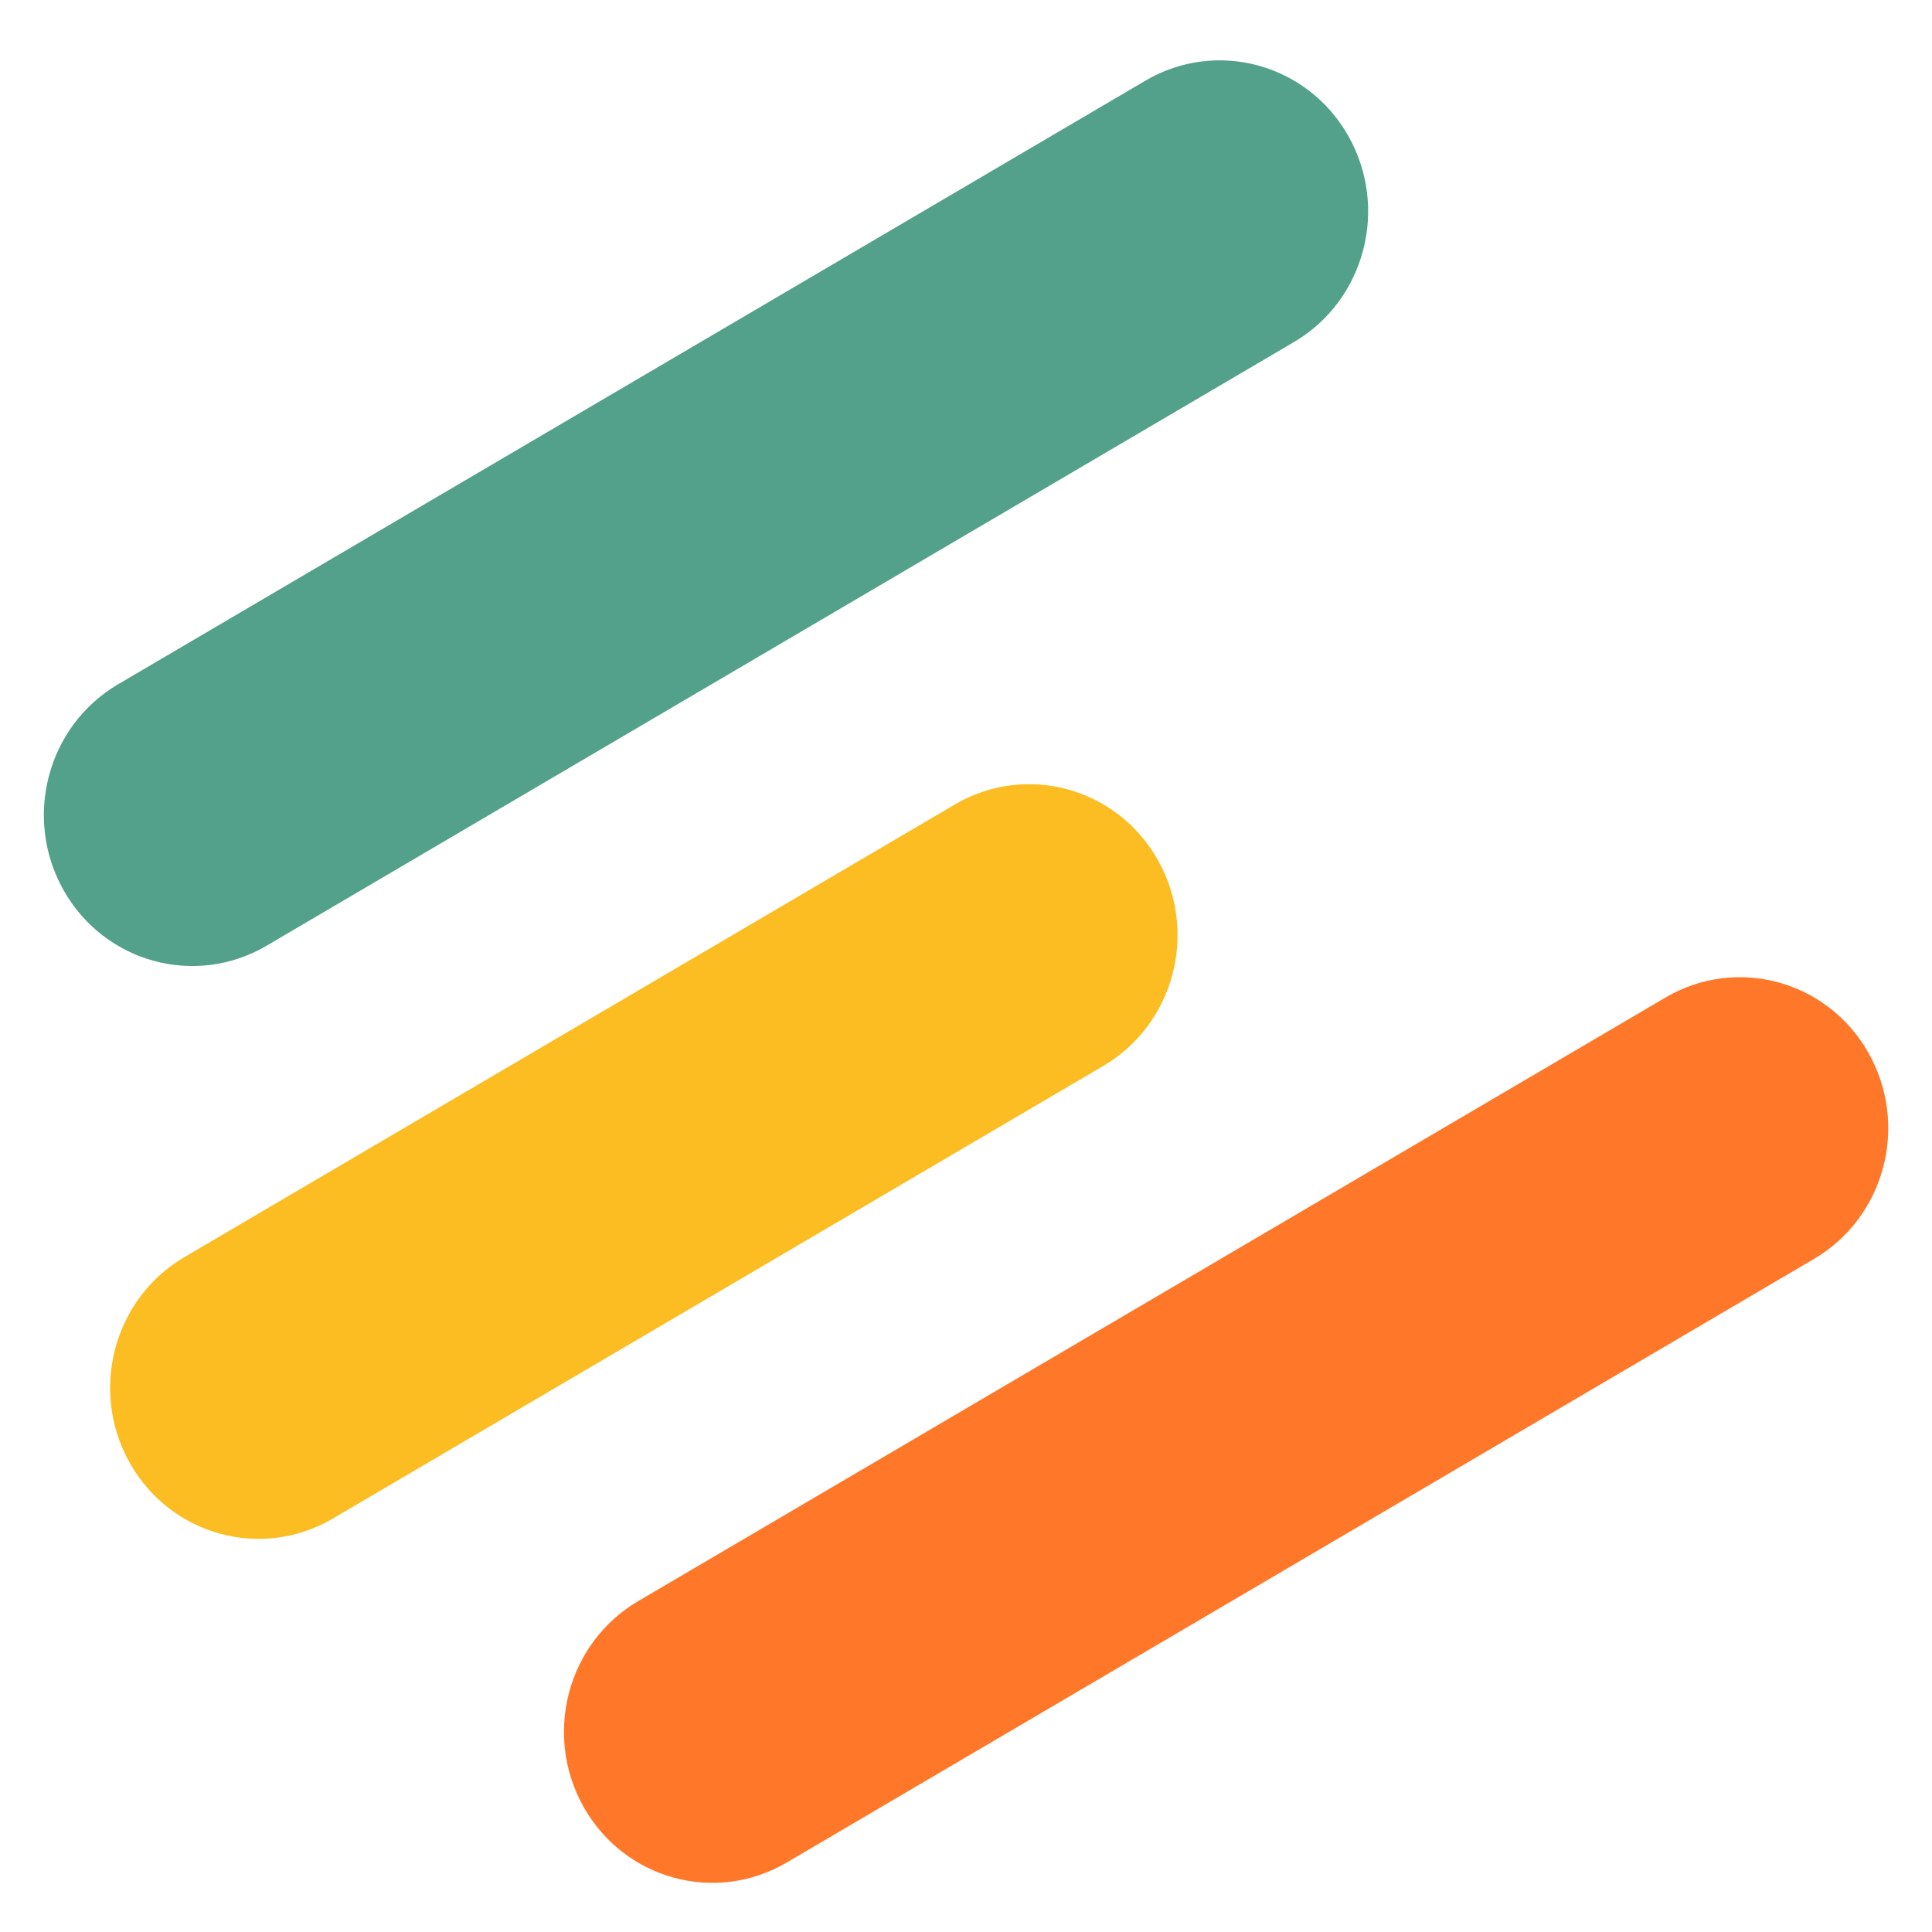
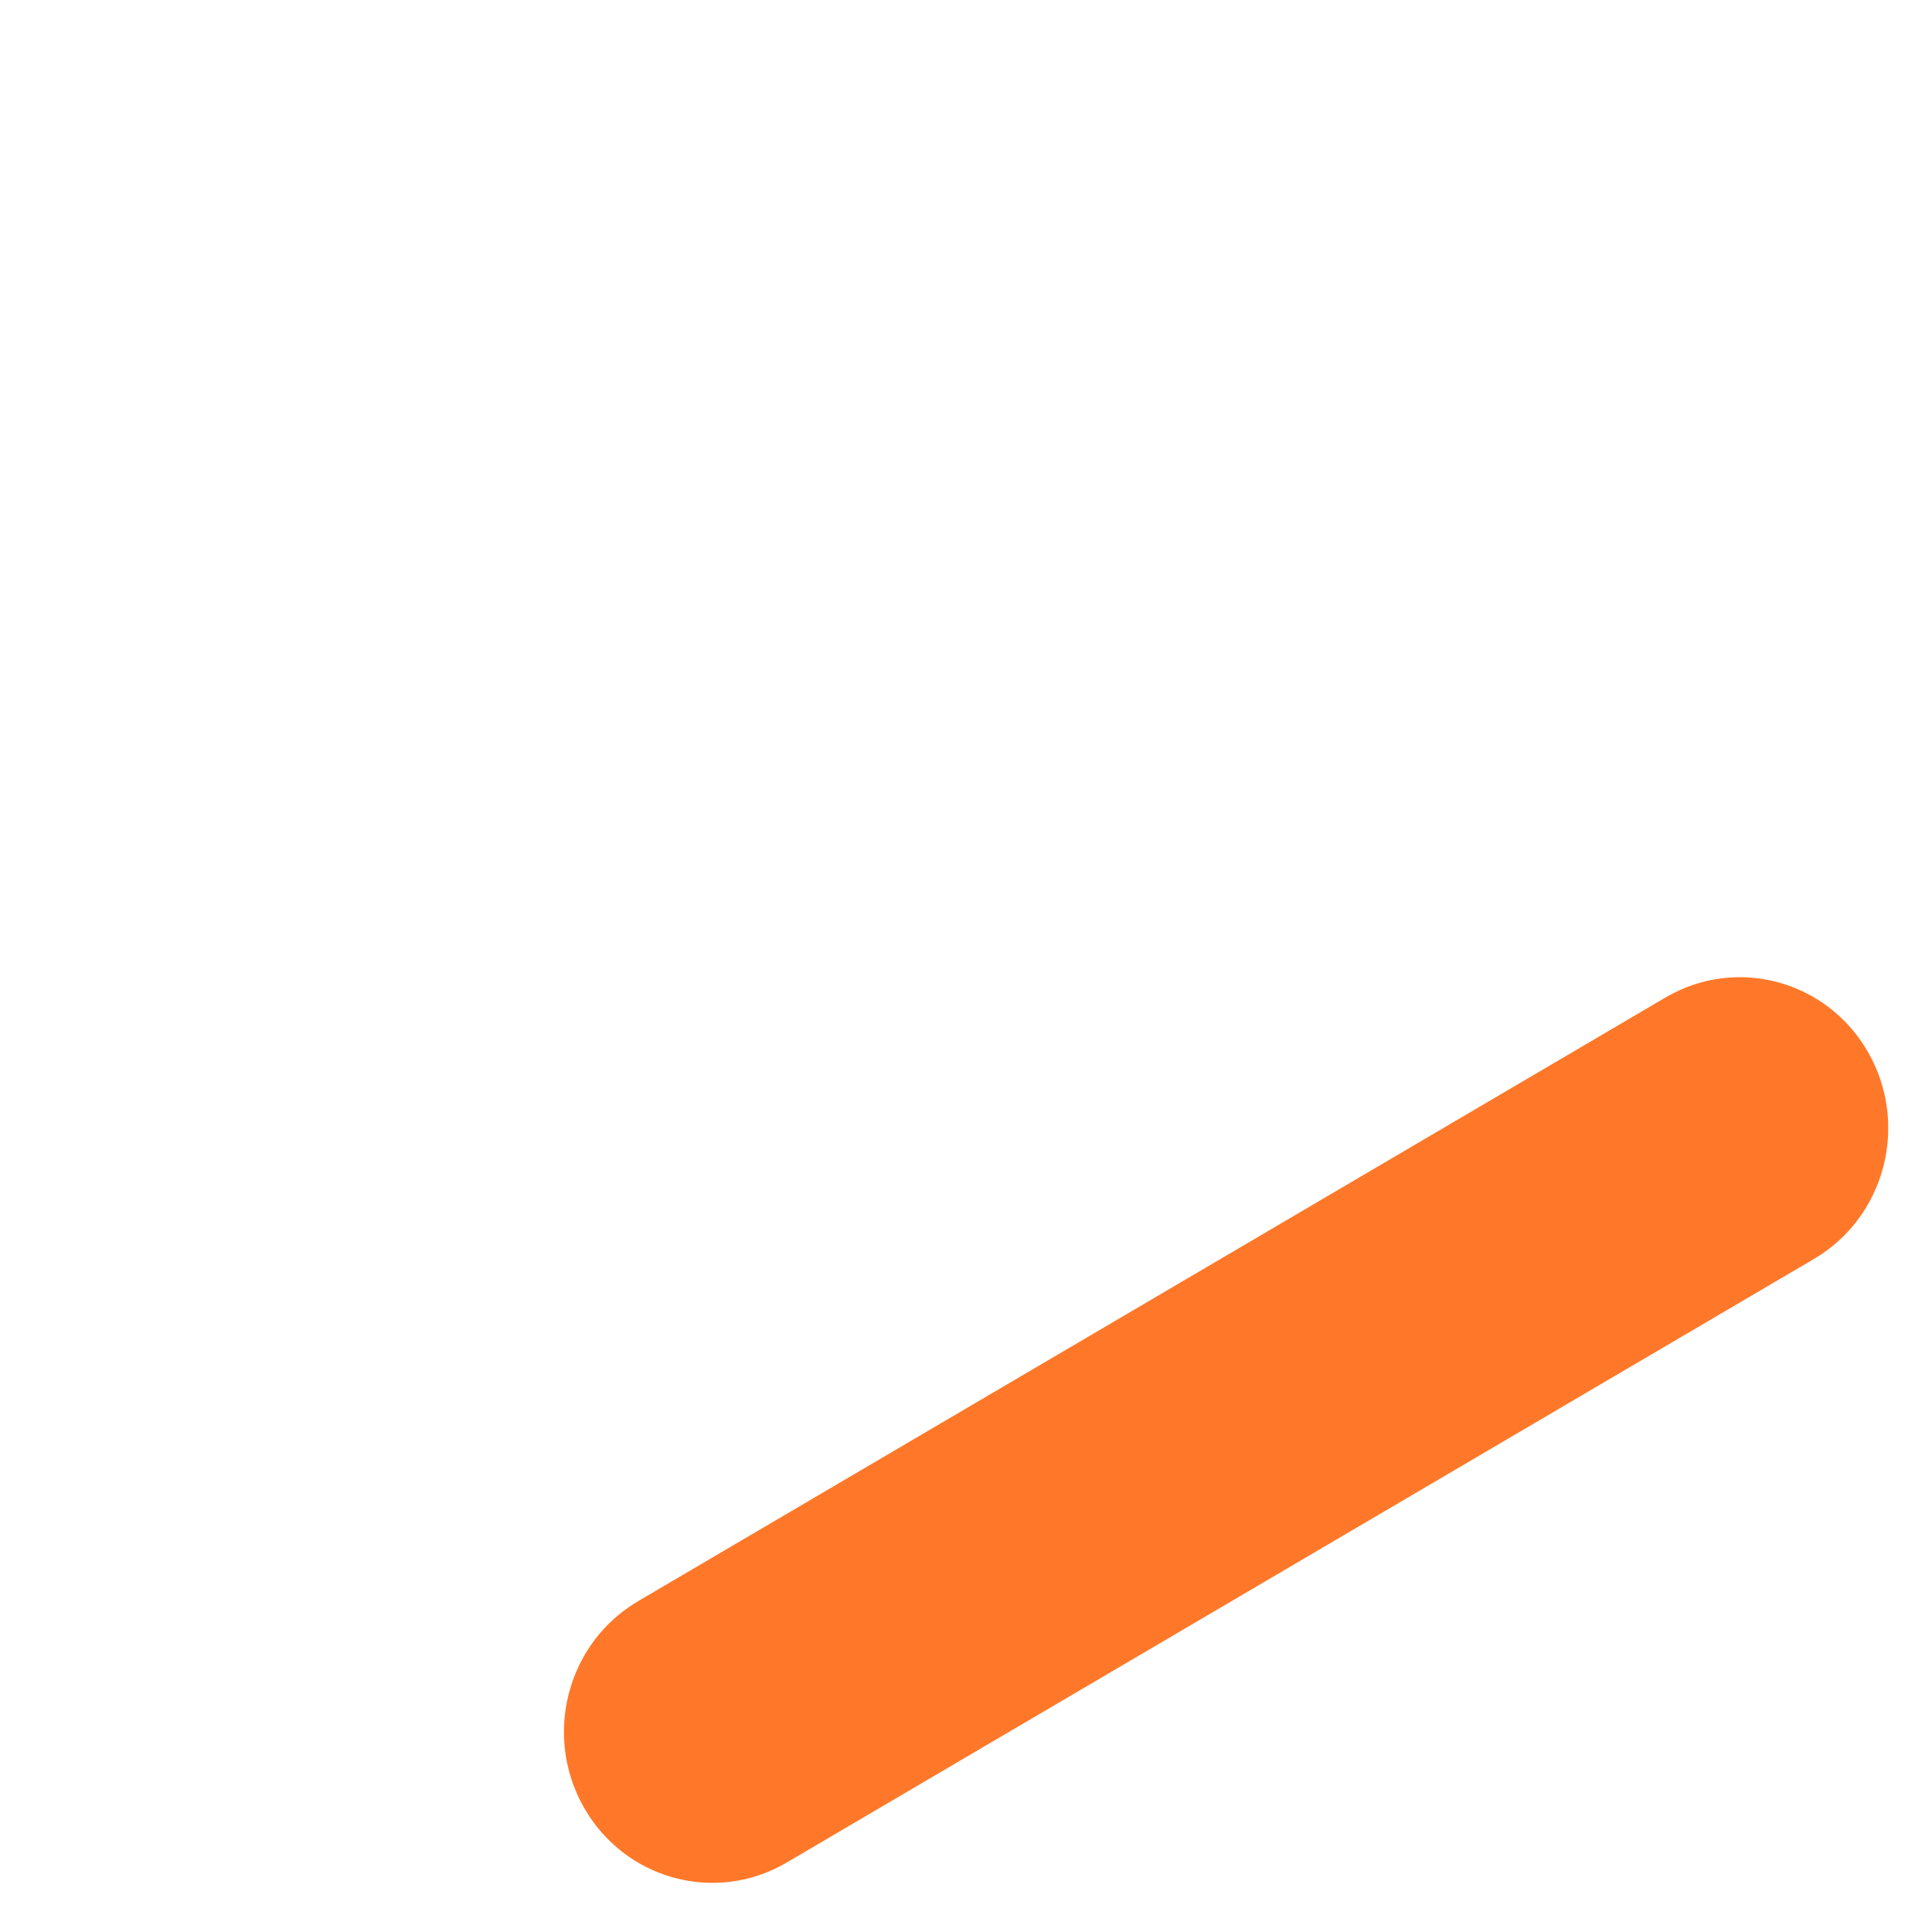
<svg xmlns="http://www.w3.org/2000/svg" id="Layer_1" data-name="Layer 1" viewBox="0 0 200 200">
  <defs>
    <style> .cls-1 { fill: #fbbd22; } .cls-2 { fill: #ff7829; } .cls-3 { fill: #54a18b; } </style>
  </defs>
  <path class="cls-2" d="M172.43,103.25l-106.37,62.5c-7.35,4.32-9.86,13.87-5.62,21.35,4.24,7.47,13.63,10.03,20.98,5.72l106.37-62.5c7.35-4.32,9.86-13.87,5.62-21.35-4.24-7.47-13.63-10.03-20.98-5.72Z" />
-   <path class="cls-1" d="M98.86,83.27L19.08,130.14c-7.35,4.32-9.86,13.87-5.62,21.35,4.24,7.47,13.63,10.03,20.98,5.72l79.78-46.87c7.35-4.32,9.86-13.87,5.62-21.35-4.24-7.47-13.63-10.03-20.98-5.72Z" />
-   <path class="cls-3" d="M118.59,8.34L12.22,70.84c-7.35,4.32-9.86,13.87-5.62,21.35,4.24,7.47,13.63,10.03,20.98,5.72l106.37-62.5c7.35-4.32,9.86-13.87,5.62-21.35-4.24-7.47-13.63-10.03-20.98-5.72Z" />
</svg>